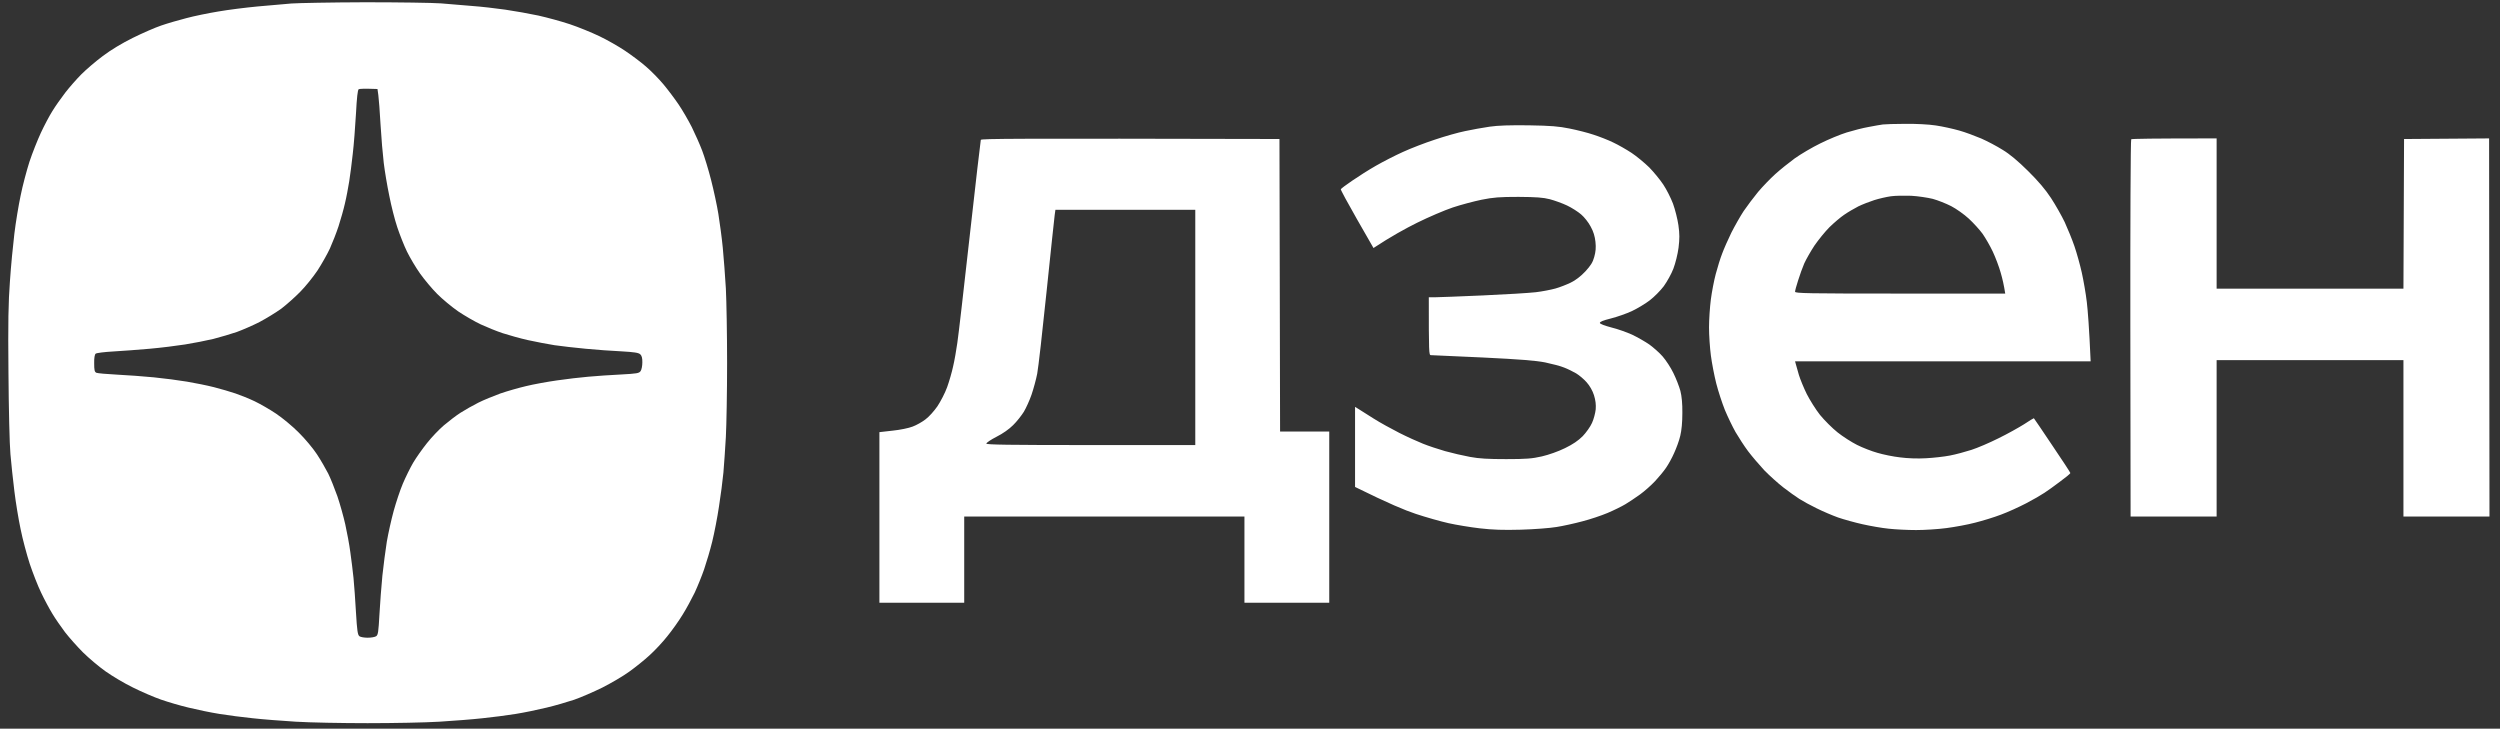
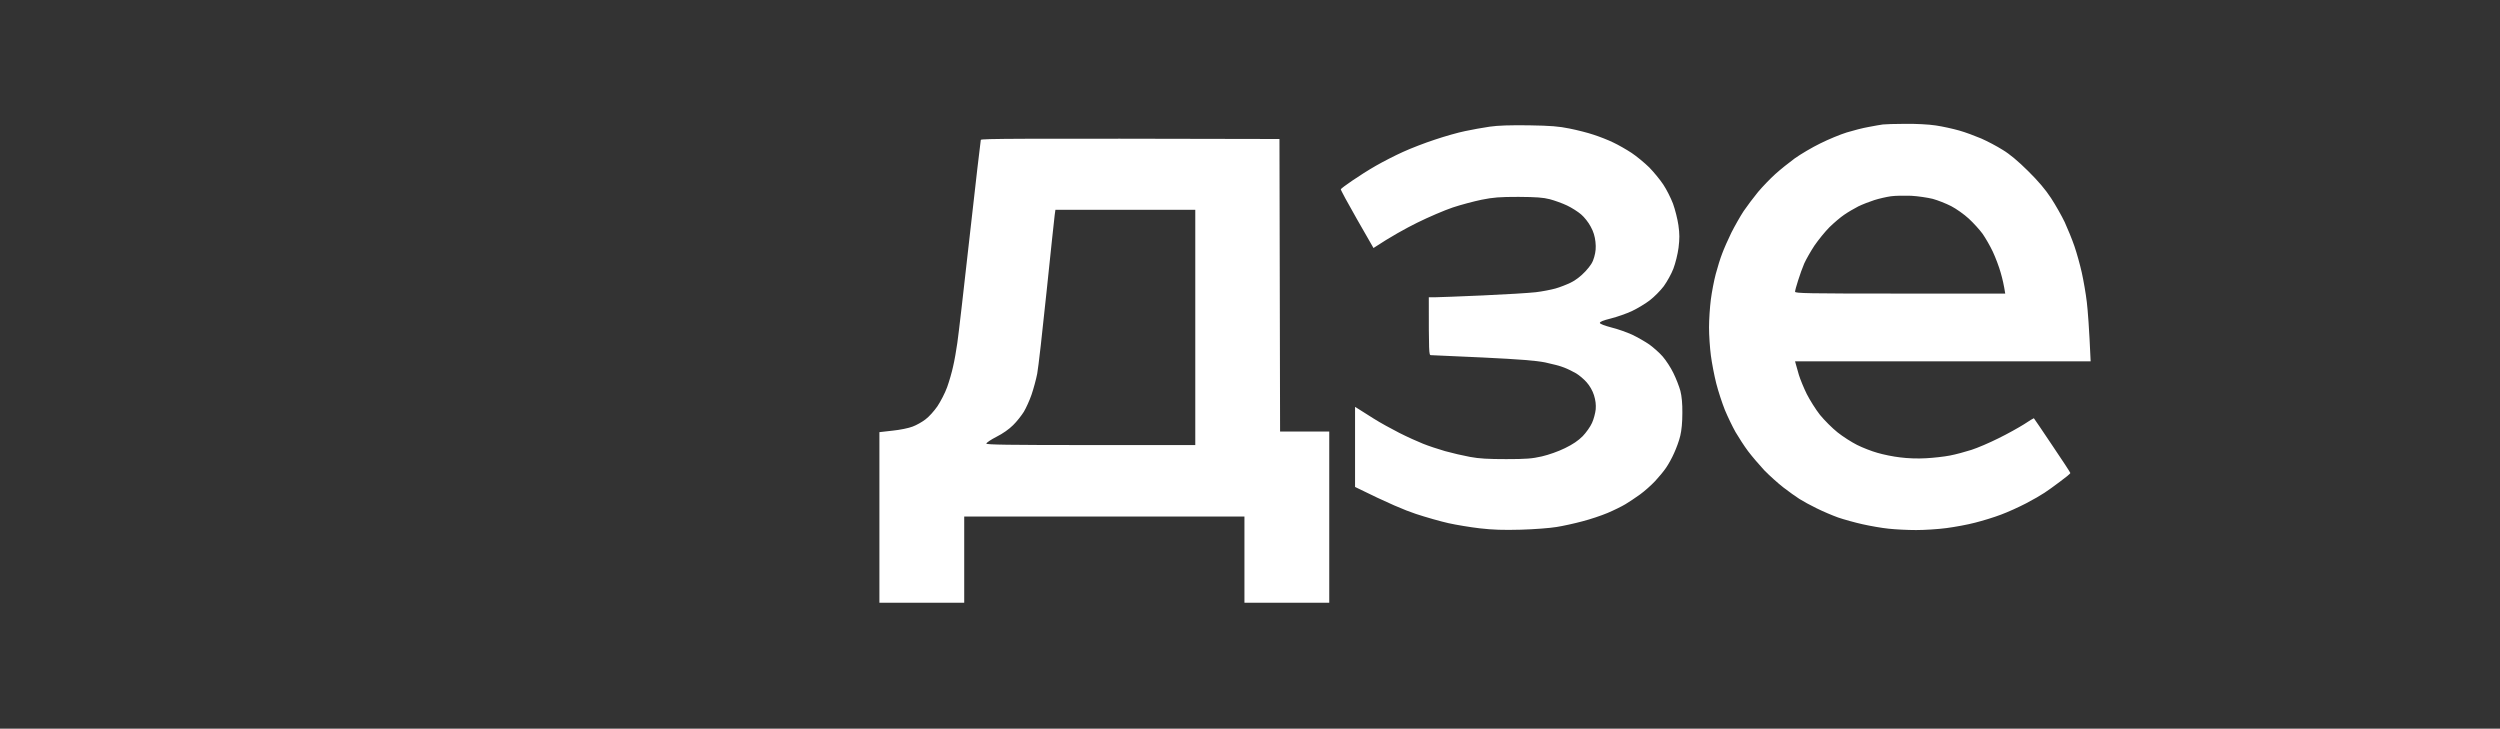
<svg xmlns="http://www.w3.org/2000/svg" width="223" height="65" viewBox="0 0 223 65" fill="none">
  <rect x="0" y="0" width="223" height="65" fill="#333333" stroke="none" />
-   <path d="M190.027 29.288C190.016 20.048 190.049 12.456 190.104 12.423C190.159 12.379 191.891 12.346 197.723 12.346V25.75H214.387L214.442 12.401L222.028 12.346L222.061 46.075H214.387V32.122H197.723V46.075H190.049L190.027 29.288Z" fill="white" />
-   <path fill-rule="evenodd" clip-rule="evenodd" d="M25.993 0.312C25.39 0.367 24.03 0.488 22.978 0.576C21.925 0.675 20.347 0.872 19.47 1.026C18.593 1.169 17.31 1.433 16.619 1.619C15.928 1.795 14.909 2.092 14.372 2.279C13.823 2.465 12.694 2.96 11.85 3.377C10.874 3.861 9.888 4.454 9.164 5.003C8.528 5.476 7.673 6.212 7.257 6.629C6.84 7.047 6.193 7.783 5.82 8.266C5.448 8.75 4.921 9.497 4.669 9.914C4.406 10.332 3.946 11.2 3.65 11.837C3.354 12.474 2.893 13.628 2.63 14.419C2.378 15.21 2.016 16.561 1.841 17.44C1.654 18.319 1.402 19.846 1.282 20.846C1.161 21.846 0.975 23.747 0.887 25.076C0.744 26.988 0.712 28.712 0.755 33.261C0.777 36.436 0.854 39.699 0.931 40.512C0.997 41.325 1.161 42.808 1.282 43.808C1.402 44.808 1.654 46.335 1.841 47.214C2.016 48.093 2.389 49.477 2.652 50.29C2.926 51.103 3.376 52.268 3.672 52.872C3.957 53.476 4.406 54.311 4.669 54.74C4.921 55.168 5.437 55.904 5.798 56.388C6.171 56.871 6.895 57.684 7.41 58.2C7.936 58.717 8.824 59.464 9.394 59.87C9.964 60.277 11.061 60.936 11.85 61.321C12.639 61.716 13.769 62.2 14.372 62.408C14.975 62.617 16.082 62.947 16.838 63.123C17.595 63.309 18.823 63.562 19.579 63.683C20.336 63.804 21.662 63.98 22.539 64.067C23.416 64.166 25.137 64.298 26.376 64.375C27.615 64.452 30.498 64.507 32.79 64.507C35.081 64.507 37.964 64.452 39.203 64.375C40.442 64.298 42.163 64.166 43.04 64.067C43.917 63.98 45.244 63.804 46 63.683C46.757 63.562 47.985 63.309 48.741 63.123C49.498 62.947 50.605 62.617 51.208 62.419C51.811 62.211 52.951 61.716 53.729 61.332C54.508 60.936 55.604 60.299 56.141 59.903C56.678 59.519 57.501 58.86 57.95 58.442C58.4 58.036 59.112 57.278 59.518 56.761C59.934 56.256 60.548 55.388 60.877 54.85C61.217 54.311 61.7 53.41 61.963 52.872C62.215 52.334 62.599 51.389 62.807 50.785C63.015 50.18 63.344 49.071 63.53 48.313C63.717 47.554 63.991 46.148 64.133 45.181C64.287 44.215 64.462 42.852 64.528 42.16C64.583 41.468 64.692 40.029 64.747 38.974C64.802 37.919 64.857 34.953 64.857 32.382C64.857 29.811 64.802 26.823 64.747 25.735C64.682 24.647 64.561 23.01 64.473 22.11C64.386 21.198 64.199 19.846 64.079 19.088C63.958 18.33 63.662 16.968 63.432 16.067C63.202 15.155 62.84 13.979 62.632 13.43C62.423 12.881 62.007 11.947 61.711 11.343C61.404 10.738 60.877 9.826 60.526 9.31C60.176 8.794 59.573 7.992 59.167 7.508C58.772 7.036 58.071 6.322 57.621 5.937C57.172 5.542 56.328 4.915 55.758 4.531C55.188 4.146 54.146 3.553 53.455 3.223C52.765 2.894 51.581 2.41 50.824 2.158C50.068 1.905 48.807 1.564 48.029 1.389C47.25 1.224 45.913 0.982 45.069 0.861C44.224 0.74 42.887 0.587 42.108 0.532C41.795 0.505 41.404 0.473 41.001 0.44C40.404 0.391 39.78 0.34 39.335 0.301C38.6 0.246 35.541 0.202 32.538 0.202C29.545 0.213 26.596 0.268 25.993 0.312ZM31.994 7.961C31.906 8.027 31.829 8.686 31.753 10.136C31.687 11.29 31.566 12.894 31.468 13.707C31.38 14.52 31.237 15.64 31.15 16.179C31.062 16.717 30.898 17.618 30.766 18.156C30.645 18.695 30.382 19.617 30.196 20.189C30.009 20.76 29.659 21.65 29.428 22.166C29.187 22.683 28.683 23.573 28.31 24.144C27.927 24.715 27.236 25.572 26.775 26.034C26.315 26.506 25.558 27.176 25.098 27.528C24.627 27.868 23.75 28.407 23.147 28.725C22.544 29.033 21.634 29.428 21.118 29.615C20.603 29.791 19.671 30.066 19.035 30.231C18.399 30.384 17.27 30.604 16.514 30.725C15.757 30.846 14.332 31.022 13.335 31.11C12.337 31.197 10.89 31.307 10.1 31.351C9.311 31.395 8.609 31.483 8.533 31.549C8.445 31.626 8.39 31.933 8.401 32.406C8.401 33.01 8.434 33.175 8.598 33.252C8.697 33.296 9.53 33.373 10.429 33.417C11.339 33.461 12.819 33.571 13.718 33.658C14.628 33.746 15.955 33.922 16.678 34.043C17.402 34.164 18.487 34.383 19.09 34.537C19.693 34.691 20.559 34.944 21.009 35.098C21.458 35.251 22.226 35.559 22.708 35.79C23.19 36.02 24.056 36.515 24.627 36.899C25.197 37.284 26.118 38.042 26.655 38.591C27.203 39.13 27.927 39.998 28.266 40.514C28.606 41.03 29.056 41.81 29.275 42.239C29.494 42.678 29.856 43.601 30.097 44.272C30.328 44.953 30.645 46.084 30.799 46.776C30.952 47.469 31.161 48.578 31.248 49.248C31.347 49.919 31.468 50.951 31.533 51.556C31.588 52.16 31.698 53.544 31.753 54.632C31.851 56.28 31.906 56.631 32.06 56.752C32.158 56.829 32.498 56.884 32.794 56.884C33.101 56.884 33.43 56.829 33.551 56.752C33.726 56.631 33.759 56.379 33.847 54.797C33.901 53.797 34.022 52.237 34.11 51.336C34.208 50.424 34.384 49.073 34.504 48.315C34.636 47.556 34.91 46.326 35.118 45.568C35.327 44.81 35.688 43.722 35.93 43.151C36.171 42.58 36.587 41.733 36.85 41.283C37.114 40.833 37.673 40.042 38.078 39.536C38.484 39.02 39.164 38.306 39.591 37.943C40.019 37.581 40.677 37.075 41.071 36.822C41.466 36.57 42.179 36.163 42.661 35.922C43.143 35.68 44.031 35.317 44.634 35.098C45.237 34.889 46.279 34.592 46.937 34.438C47.605 34.274 48.833 34.054 49.677 33.933C50.522 33.812 51.782 33.658 52.473 33.603C53.164 33.538 54.468 33.45 55.367 33.406C56.815 33.329 57.012 33.296 57.143 33.098C57.231 32.977 57.297 32.626 57.297 32.329C57.308 31.945 57.242 31.725 57.111 31.604C56.957 31.461 56.573 31.406 55.433 31.34C54.622 31.307 53.186 31.197 52.254 31.11C51.322 31.022 50.061 30.879 49.458 30.791C48.855 30.692 47.792 30.494 47.101 30.34C46.41 30.187 45.402 29.901 44.854 29.725C44.316 29.549 43.428 29.187 42.88 28.934C42.343 28.681 41.433 28.154 40.863 27.77C40.293 27.374 39.46 26.682 38.999 26.22C38.539 25.759 37.859 24.946 37.475 24.408C37.092 23.869 36.566 22.979 36.302 22.441C36.039 21.903 35.656 20.925 35.436 20.266C35.217 19.617 34.899 18.365 34.724 17.464C34.537 16.574 34.318 15.256 34.23 14.531C34.143 13.806 34.011 12.267 33.945 11.125C33.88 9.971 33.792 8.785 33.748 8.488L33.671 7.939C32.476 7.895 32.071 7.917 31.994 7.961Z" fill="white" />
  <path fill-rule="evenodd" clip-rule="evenodd" d="M169.931 11.047C170.918 11.036 172.014 11.091 172.672 11.19C173.275 11.278 174.207 11.487 174.755 11.641C175.303 11.794 176.18 12.124 176.728 12.355C177.276 12.596 178.131 13.047 178.636 13.366C179.261 13.739 180.017 14.376 180.905 15.255C181.826 16.167 182.451 16.903 182.955 17.672C183.35 18.276 183.898 19.243 184.172 19.815C184.435 20.386 184.83 21.353 185.038 21.957C185.246 22.561 185.542 23.627 185.696 24.319C185.849 25.011 186.058 26.198 186.145 26.956C186.233 27.714 186.354 29.208 186.485 32.23H160.119L160.185 32.471C160.218 32.614 160.338 33.042 160.459 33.438C160.579 33.834 160.897 34.603 161.16 35.141C161.434 35.679 161.961 36.525 162.344 37.009C162.739 37.492 163.441 38.195 163.912 38.569C164.395 38.953 165.173 39.448 165.655 39.689C166.138 39.931 166.949 40.25 167.464 40.392C167.979 40.546 168.889 40.733 169.492 40.799C170.15 40.887 171.071 40.92 171.795 40.876C172.452 40.843 173.417 40.733 173.932 40.634C174.448 40.535 175.303 40.305 175.851 40.129C176.399 39.953 177.474 39.492 178.263 39.096C179.052 38.712 180.072 38.14 180.543 37.844C181.004 37.536 181.409 37.294 181.42 37.305C181.442 37.327 182.188 38.415 183.065 39.733C183.953 41.041 184.676 42.15 184.676 42.194C184.676 42.249 184.271 42.579 183.766 42.952C183.273 43.326 182.648 43.776 182.374 43.952C182.1 44.139 181.365 44.568 180.73 44.897C180.094 45.227 179.085 45.688 178.482 45.908C177.879 46.139 176.838 46.457 176.18 46.622C175.522 46.798 174.371 47.007 173.625 47.105C172.891 47.204 171.674 47.281 170.918 47.281C170.161 47.281 169.065 47.226 168.473 47.16C167.892 47.105 166.839 46.919 166.149 46.765C165.458 46.611 164.471 46.336 163.956 46.16C163.441 45.974 162.586 45.611 162.037 45.337C161.489 45.073 160.81 44.699 160.503 44.502C160.207 44.315 159.56 43.853 159.077 43.48C158.595 43.106 157.828 42.414 157.367 41.942C156.918 41.458 156.271 40.7 155.931 40.25C155.591 39.799 155.098 39.03 154.813 38.547C154.539 38.063 154.111 37.173 153.859 36.569C153.618 35.965 153.267 34.899 153.091 34.207C152.916 33.515 152.697 32.383 152.609 31.702C152.521 31.032 152.445 29.9 152.445 29.208C152.445 28.516 152.521 27.384 152.609 26.703C152.697 26.033 152.894 25 153.048 24.429C153.201 23.858 153.453 23.034 153.618 22.616C153.771 22.199 154.144 21.353 154.44 20.748C154.747 20.144 155.24 19.276 155.536 18.826C155.843 18.375 156.424 17.606 156.819 17.123C157.225 16.64 157.915 15.925 158.354 15.53C158.792 15.134 159.571 14.508 160.097 14.123C160.623 13.75 161.643 13.146 162.366 12.794C163.09 12.432 164.153 11.992 164.723 11.816C165.293 11.641 166.182 11.41 166.697 11.322C167.212 11.223 167.771 11.124 167.958 11.102C168.144 11.08 169.032 11.047 169.931 11.047ZM167.19 17.848C166.774 17.98 166.127 18.233 165.765 18.408C165.403 18.595 164.833 18.925 164.504 19.155C164.175 19.375 163.583 19.881 163.189 20.265C162.794 20.661 162.202 21.397 161.851 21.902C161.511 22.418 161.106 23.133 160.941 23.495C160.788 23.858 160.535 24.539 160.393 25.011C160.239 25.473 160.119 25.934 160.119 26.022C160.119 26.165 161.237 26.187 169.492 26.187H178.866C178.756 25.462 178.614 24.835 178.46 24.319C178.318 23.803 178 22.968 177.759 22.451C177.517 21.935 177.101 21.221 176.849 20.858C176.586 20.496 176.037 19.892 175.621 19.507C175.204 19.122 174.492 18.617 174.042 18.386C173.593 18.156 172.847 17.859 172.398 17.738C171.948 17.628 171.082 17.496 170.479 17.463C169.876 17.442 169.065 17.453 168.67 17.507C168.275 17.562 167.607 17.716 167.19 17.848ZM136.384 11.179C138.346 11.212 139.026 11.267 140.001 11.465C140.659 11.597 141.624 11.838 142.139 12.014C142.655 12.179 143.444 12.486 143.893 12.706C144.343 12.915 145.088 13.344 145.538 13.64C145.987 13.937 146.7 14.53 147.117 14.937C147.522 15.354 148.092 16.046 148.366 16.464C148.651 16.892 149.035 17.65 149.232 18.167C149.419 18.683 149.638 19.551 149.715 20.089C149.824 20.858 149.824 21.298 149.726 22.1C149.649 22.682 149.452 23.473 149.265 23.968C149.09 24.429 148.695 25.132 148.41 25.528C148.114 25.923 147.555 26.483 147.171 26.78C146.788 27.077 146.075 27.505 145.593 27.736C145.11 27.967 144.255 28.263 143.696 28.406C142.994 28.582 142.687 28.703 142.709 28.813C142.731 28.901 143.148 29.054 143.729 29.208C144.277 29.34 145.11 29.637 145.593 29.856C146.075 30.087 146.766 30.483 147.128 30.735C147.489 30.999 148.027 31.471 148.312 31.801C148.597 32.131 149.035 32.79 149.265 33.273C149.507 33.757 149.781 34.471 149.89 34.866C150.011 35.339 150.077 36.009 150.066 36.844C150.066 37.668 150 38.382 149.879 38.876C149.781 39.305 149.528 39.986 149.331 40.414C149.145 40.843 148.816 41.436 148.608 41.733C148.399 42.041 147.961 42.568 147.632 42.919C147.292 43.282 146.7 43.809 146.305 44.095C145.911 44.381 145.319 44.776 144.99 44.974C144.661 45.172 143.948 45.523 143.4 45.754C142.852 45.985 141.843 46.325 141.153 46.501C140.462 46.688 139.42 46.919 138.85 47.007C138.28 47.105 136.844 47.215 135.671 47.248C134.059 47.292 133.16 47.259 131.998 47.127C131.154 47.029 129.893 46.82 129.203 46.666C128.512 46.512 127.197 46.139 126.298 45.842C125.311 45.512 123.897 44.93 120.871 43.436V36.294L121.178 36.481C121.342 36.58 121.945 36.965 122.515 37.327C123.085 37.69 124.127 38.261 124.818 38.613C125.508 38.964 126.462 39.393 126.933 39.58C127.394 39.766 128.282 40.063 128.896 40.239C129.521 40.414 130.518 40.645 131.121 40.755C131.944 40.909 132.744 40.953 134.355 40.953C136.142 40.953 136.669 40.909 137.535 40.711C138.149 40.568 138.993 40.272 139.596 39.975C140.297 39.635 140.78 39.305 141.175 38.909C141.482 38.591 141.865 38.052 142.008 37.723C142.161 37.393 142.304 36.844 142.337 36.514C142.37 36.097 142.326 35.712 142.183 35.251C142.052 34.844 141.81 34.416 141.525 34.097C141.284 33.822 140.868 33.471 140.594 33.306C140.33 33.152 139.848 32.911 139.53 32.79C139.223 32.658 138.456 32.46 137.831 32.328C136.976 32.164 135.649 32.054 132.272 31.889C129.828 31.779 127.745 31.68 127.635 31.68C127.46 31.68 127.449 31.482 127.449 26.516H128.019C128.337 26.516 130.255 26.439 132.272 26.352C134.29 26.264 136.417 26.132 136.987 26.066C137.557 26 138.346 25.846 138.741 25.736C139.135 25.627 139.749 25.385 140.111 25.209C140.528 25.011 140.999 24.649 141.405 24.22C141.887 23.693 142.074 23.407 142.205 22.924C142.337 22.462 142.37 22.089 142.315 21.573C142.26 21.078 142.139 20.661 141.887 20.21C141.701 19.848 141.317 19.364 141.043 19.133C140.769 18.892 140.199 18.529 139.782 18.331C139.366 18.134 138.664 17.881 138.247 17.771C137.644 17.617 137.052 17.573 135.452 17.562C133.752 17.562 133.215 17.606 132.163 17.815C131.472 17.958 130.31 18.265 129.586 18.507C128.863 18.749 127.427 19.364 126.407 19.869C125.388 20.375 124.083 21.089 122.515 22.122L121.035 19.54C120.224 18.123 119.577 16.925 119.599 16.881C119.621 16.826 120.07 16.486 120.608 16.123C121.145 15.75 122.099 15.145 122.735 14.783C123.37 14.42 124.456 13.86 125.146 13.552C125.837 13.234 127.12 12.739 127.997 12.454C128.874 12.157 130.08 11.816 130.683 11.695C131.286 11.564 132.272 11.388 132.875 11.3C133.632 11.19 134.717 11.157 136.384 11.179ZM114.128 12.399L114.183 38.492H118.569V53.763H111.004V46.073H86.008V53.763H78.443V38.547L79.616 38.415C80.274 38.349 81.075 38.184 81.403 38.052C81.732 37.931 82.248 37.646 82.544 37.415C82.85 37.195 83.322 36.668 83.618 36.24C83.903 35.811 84.298 35.053 84.484 34.537C84.67 34.02 84.912 33.185 85.021 32.669C85.142 32.153 85.306 31.219 85.394 30.581C85.493 29.944 85.986 25.648 86.501 21.023C87.016 16.398 87.466 12.553 87.488 12.476C87.532 12.366 90.251 12.344 114.128 12.399ZM94.077 19.188C94.044 19.441 93.715 22.517 93.353 26.022C92.992 29.527 92.619 32.812 92.52 33.328C92.421 33.844 92.191 34.679 92.016 35.196C91.84 35.712 91.522 36.404 91.325 36.734C91.117 37.064 90.7 37.602 90.371 37.921C90.01 38.283 89.45 38.679 88.88 38.964C88.387 39.217 87.981 39.492 87.981 39.569C87.981 39.667 89.922 39.7 97.3 39.7H106.619V18.716H94.143L94.077 19.188Z" fill="white" />
</svg>